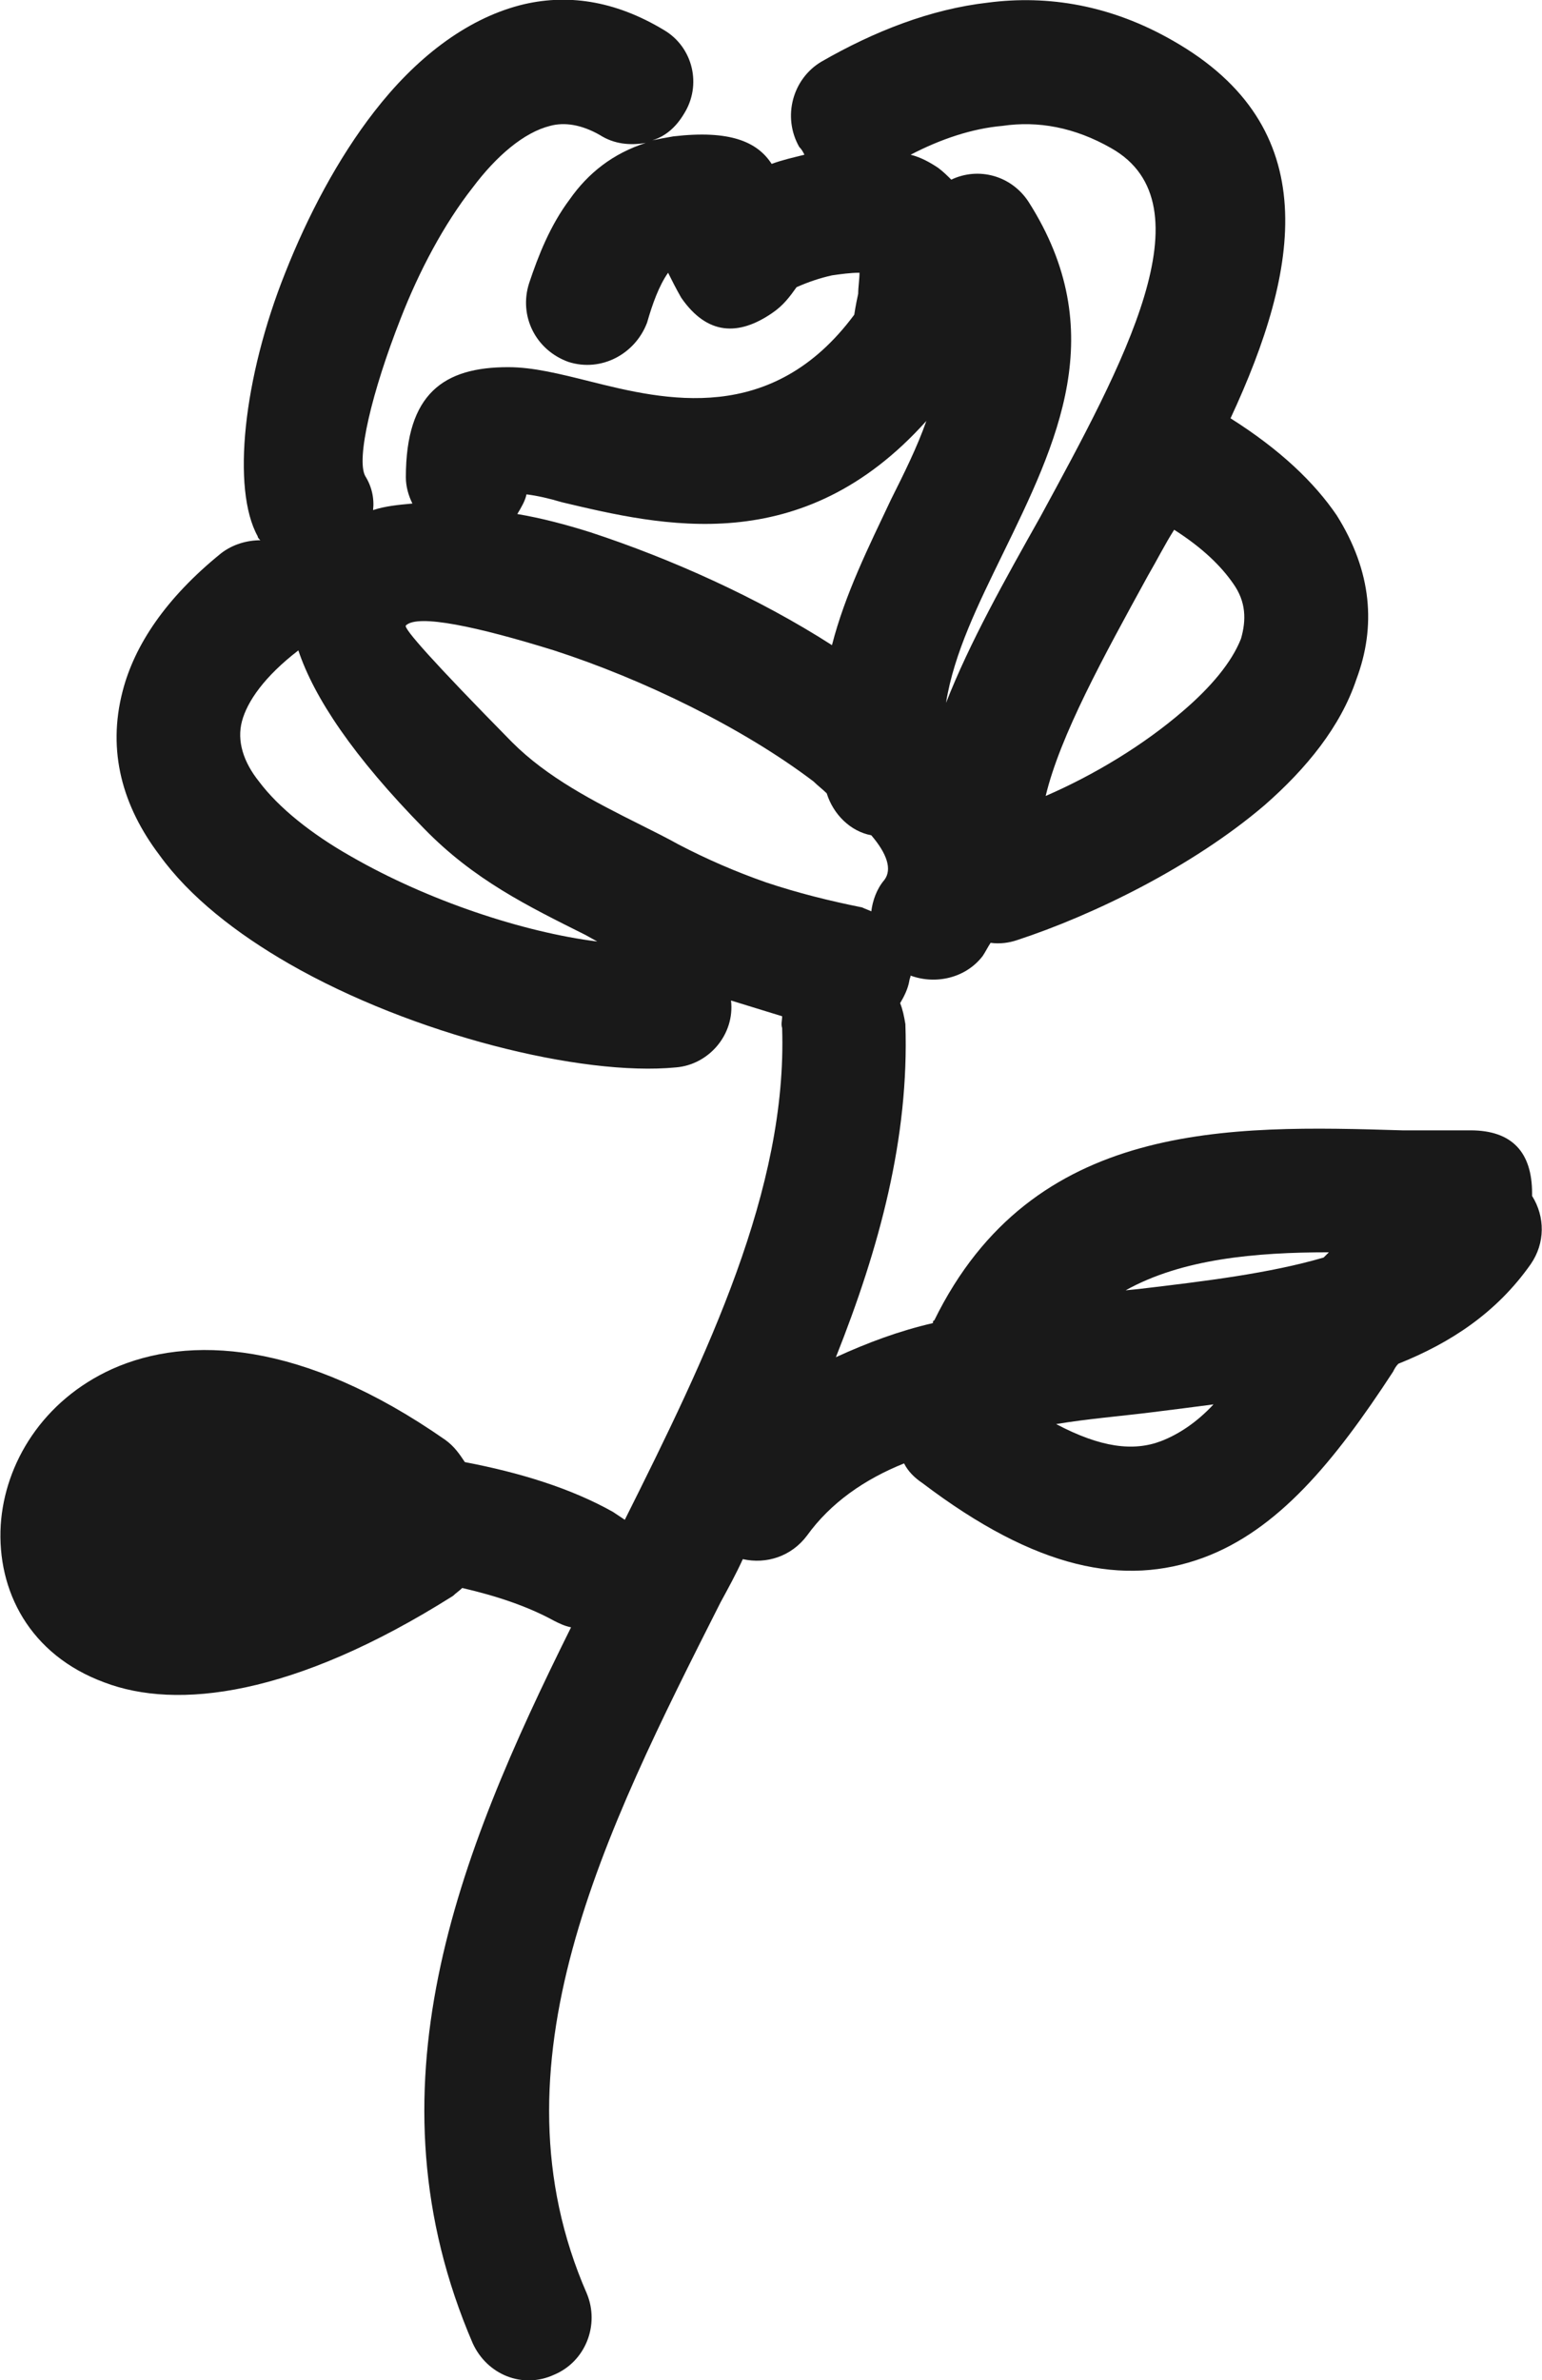
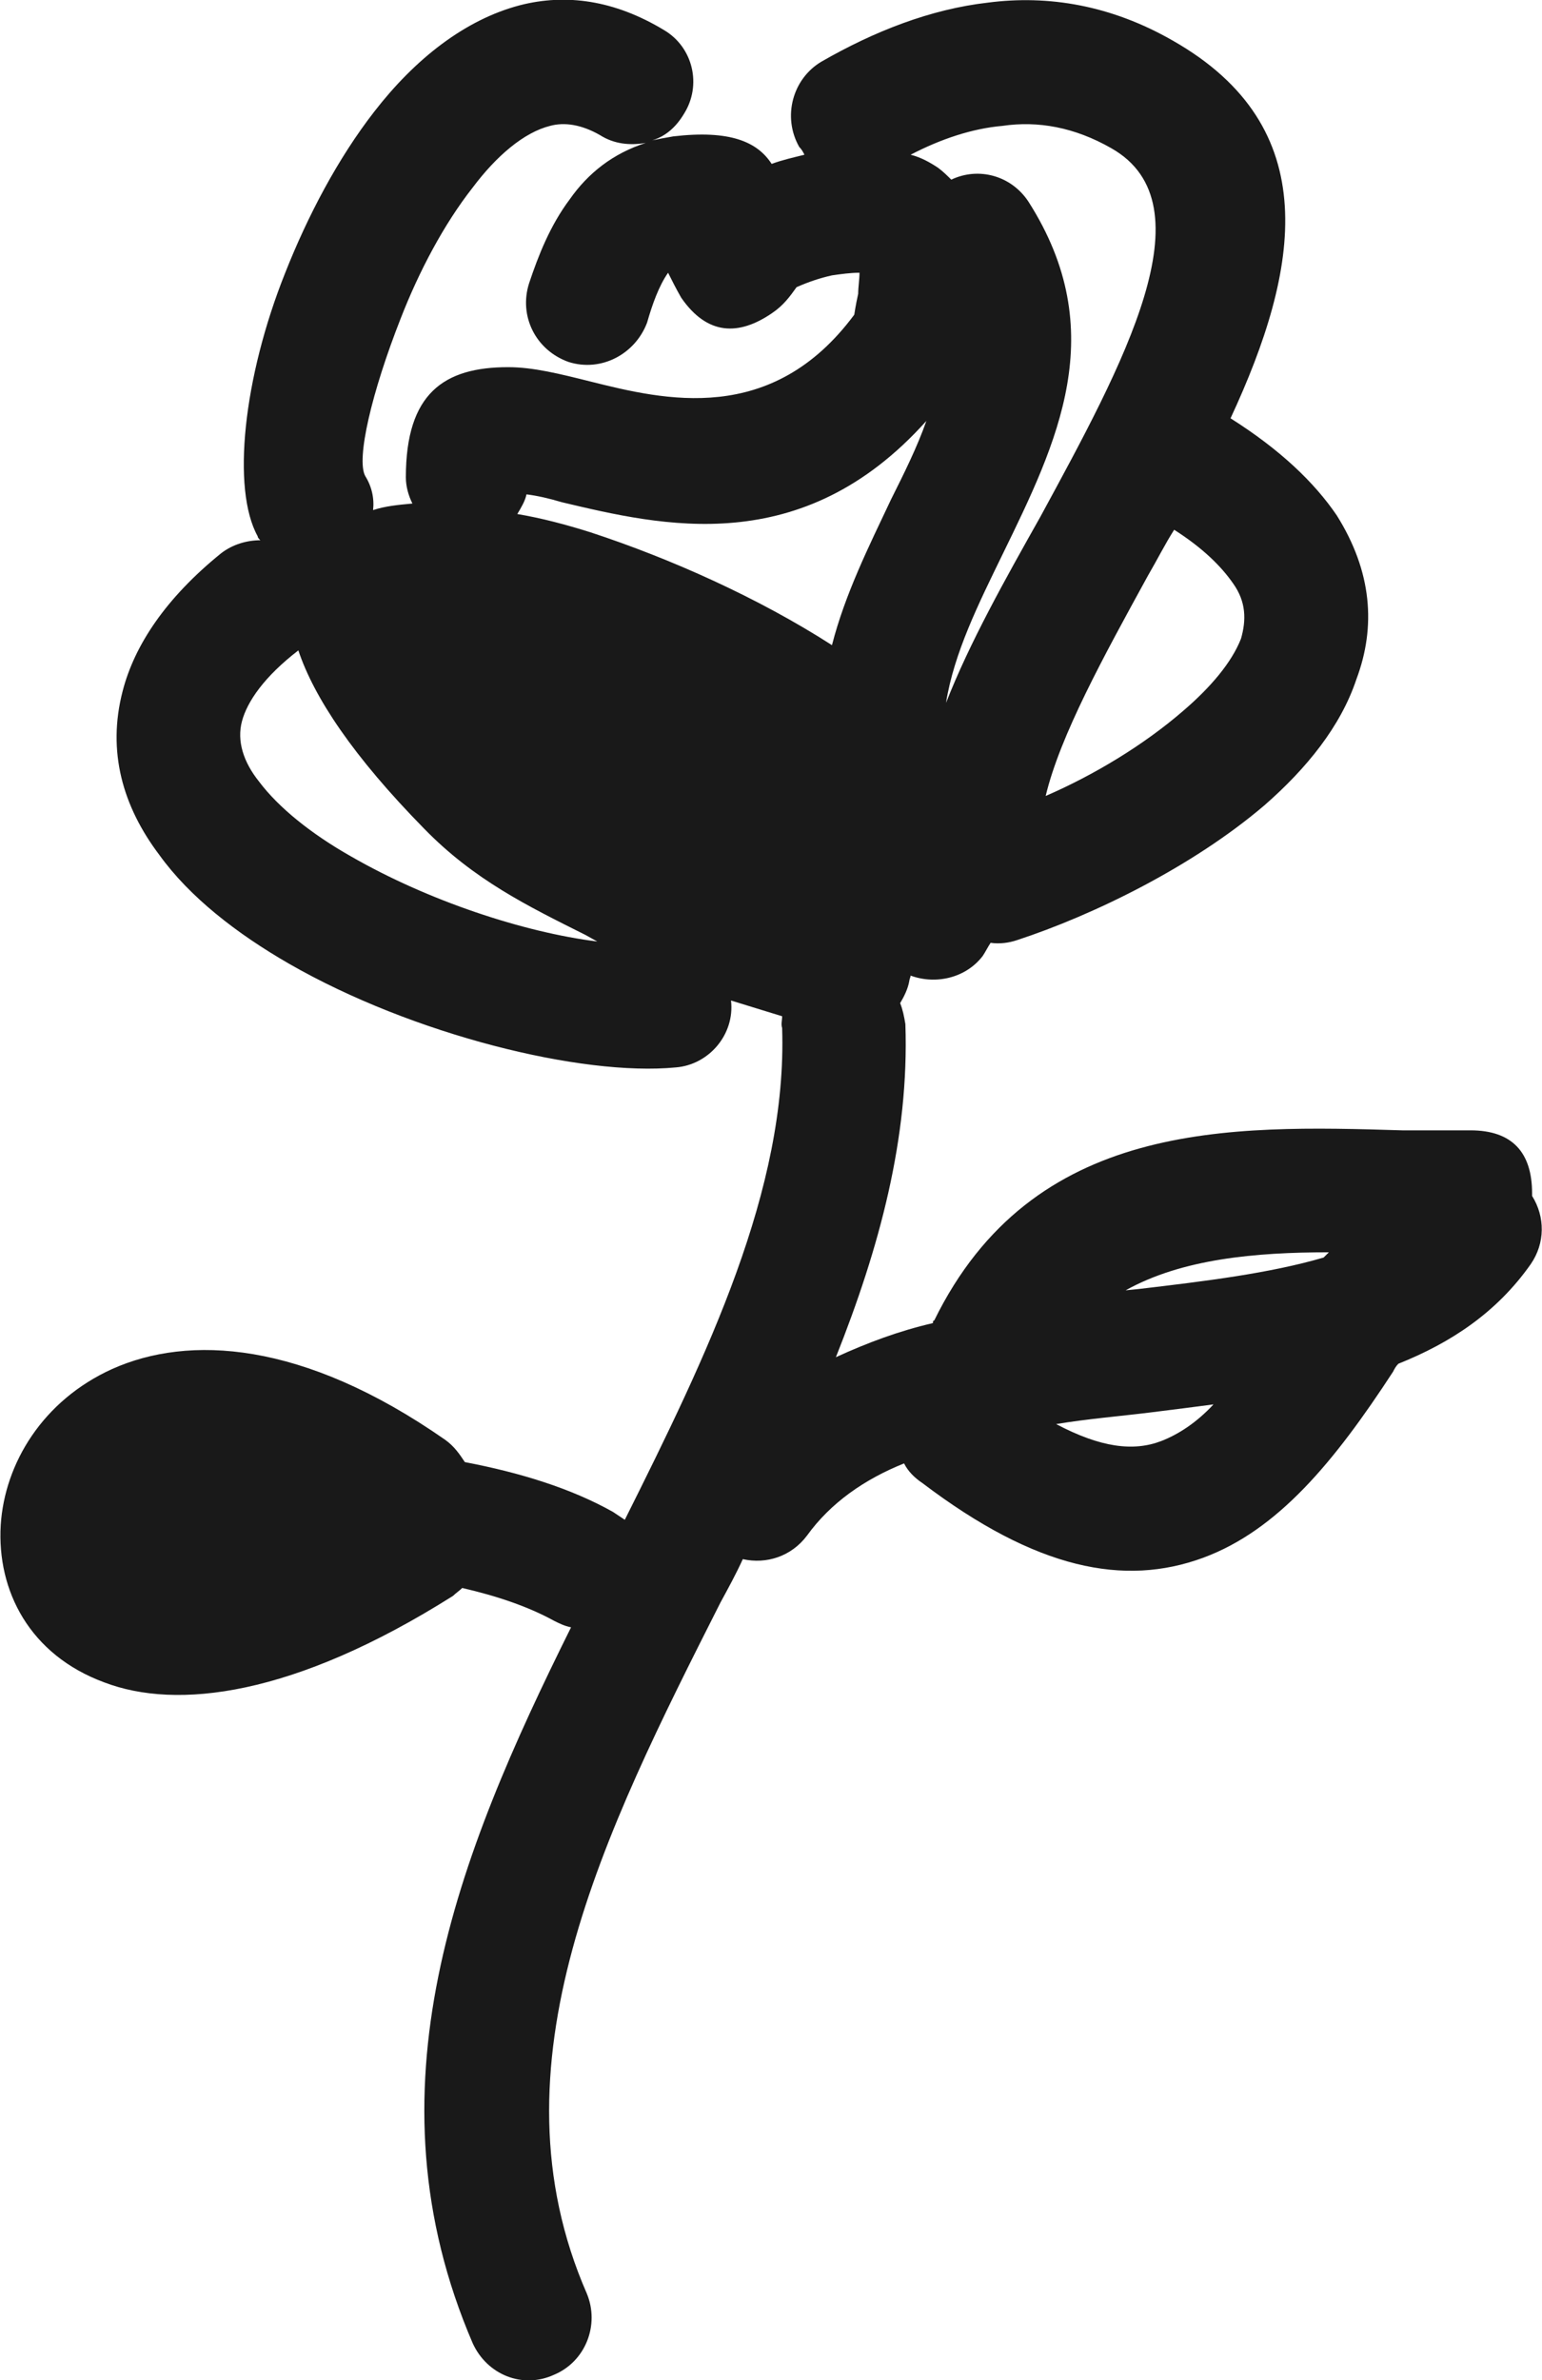
<svg xmlns="http://www.w3.org/2000/svg" xml:space="preserve" width="324px" height="500px" version="1.1" style="shape-rendering:geometricPrecision; text-rendering:geometricPrecision; image-rendering:optimizeQuality; fill-rule:evenodd; clip-rule:evenodd" viewBox="0 0 11.75 18.15">
  <defs>
    <style type="text/css">
   
    .fil0 {fill:black;fill-rule:nonzero;fill-opacity:0.902}
   
  </style>
  </defs>
  <g id="Plan_x0020_1">
-     <path class="fil0" d="M5.96 7.84c-0.01,-0.03 0,-0.06 0,-0.09 -0.13,-0.04 -0.26,-0.08 -0.39,-0.12l0 0c0.03,0.26 -0.17,0.49 -0.42,0.51 -0.72,0.07 -2.01,-0.25 -2.95,-0.79 -0.4,-0.23 -0.76,-0.51 -0.99,-0.83 -0.28,-0.37 -0.4,-0.79 -0.28,-1.25 0.09,-0.35 0.33,-0.71 0.75,-1.05 0.09,-0.07 0.2,-0.1 0.3,-0.1 -0.01,-0.01 -0.02,-0.02 -0.02,-0.03 -0.2,-0.36 -0.11,-1.21 0.21,-2.01 0.17,-0.43 0.4,-0.87 0.68,-1.23 0.31,-0.4 0.69,-0.7 1.11,-0.81 0.35,-0.09 0.72,-0.04 1.1,0.19 0.22,0.13 0.29,0.42 0.15,0.64 -0.06,0.1 -0.14,0.17 -0.24,0.2 0.05,-0.01 0.1,-0.02 0.16,-0.03 0.43,-0.05 0.64,0.04 0.75,0.21 0.08,-0.03 0.17,-0.05 0.25,-0.07 -0.01,-0.02 -0.02,-0.04 -0.04,-0.06 -0.13,-0.23 -0.05,-0.52 0.17,-0.65 0.4,-0.23 0.83,-0.4 1.27,-0.45 0.46,-0.06 0.94,0.02 1.41,0.29 1.16,0.66 0.97,1.74 0.44,2.88 0.38,0.24 0.64,0.49 0.81,0.74 0.27,0.43 0.3,0.85 0.15,1.25 -0.12,0.36 -0.38,0.68 -0.7,0.96 -0.55,0.47 -1.31,0.84 -1.89,1.03 -0.06,0.02 -0.13,0.03 -0.2,0.02 -0.02,0.03 -0.04,0.07 -0.06,0.1 -0.13,0.17 -0.36,0.22 -0.55,0.15 0,0.01 -0.01,0.03 -0.01,0.04 -0.01,0.06 -0.04,0.12 -0.07,0.17 0.02,0.05 0.03,0.1 0.04,0.16 0.03,0.87 -0.2,1.71 -0.53,2.54 0.24,-0.11 0.48,-0.2 0.74,-0.26 0,-0.01 0,-0.02 0.01,-0.02 0.75,-1.53 2.25,-1.49 3.57,-1.45 0.15,0 0.29,0 0.52,0 0.32,0 0.47,0.17 0.47,0.48 0,0.01 0,0.01 0,0.02 0.1,0.16 0.1,0.36 -0.01,0.52 -0.26,0.37 -0.61,0.6 -1.01,0.76 -0.02,0.02 -0.03,0.04 -0.04,0.06l-0.01 0 0.01 0c-0.45,0.69 -0.88,1.21 -1.45,1.42 -0.6,0.22 -1.27,0.09 -2.14,-0.57 -0.06,-0.04 -0.11,-0.09 -0.14,-0.15 -0.3,0.12 -0.56,0.3 -0.74,0.55 -0.12,0.16 -0.31,0.22 -0.49,0.18 -0.05,0.11 -0.11,0.22 -0.17,0.33 -0.89,1.76 -1.78,3.53 -1.02,5.27 0.1,0.24 -0.01,0.52 -0.25,0.62 -0.24,0.11 -0.51,0 -0.62,-0.24 -0.83,-1.93 -0.12,-3.71 0.75,-5.46 -0.05,-0.01 -0.09,-0.03 -0.13,-0.05 -0.2,-0.11 -0.44,-0.19 -0.7,-0.25 -0.02,0.02 -0.05,0.04 -0.07,0.06 -1.22,0.77 -2.11,0.87 -2.66,0.66 -0.57,-0.21 -0.82,-0.7 -0.79,-1.2 0.03,-0.47 0.32,-0.95 0.85,-1.19 0.58,-0.26 1.45,-0.22 2.54,0.54 0.07,0.05 0.11,0.11 0.15,0.17 0.42,0.08 0.81,0.2 1.13,0.38 0.03,0.02 0.06,0.04 0.09,0.06 0.63,-1.26 1.24,-2.52 1.2,-3.75zm0.61 -0.92c0.02,0.01 0.05,0.02 0.07,0.03 0.01,-0.08 0.04,-0.17 0.1,-0.24 0.06,-0.08 0.02,-0.2 -0.1,-0.34 -0.16,-0.03 -0.29,-0.16 -0.34,-0.32 -0.03,-0.03 -0.07,-0.06 -0.1,-0.09 -0.54,-0.41 -1.3,-0.78 -1.98,-1 -0.58,-0.18 -1.04,-0.28 -1.13,-0.19 -0.02,0.02 0.2,0.27 0.81,0.89 0.27,0.27 0.62,0.45 0.98,0.63 0.1,0.05 0.2,0.1 0.29,0.15 0.21,0.11 0.44,0.21 0.67,0.29 0.24,0.08 0.48,0.14 0.73,0.19zm-2.02 0.26l-0.09 -0.05c-0.44,-0.22 -0.85,-0.42 -1.23,-0.81 -0.54,-0.55 -0.84,-1 -0.96,-1.36l0 0c-0.26,0.2 -0.39,0.39 -0.43,0.54 -0.04,0.15 0.01,0.31 0.13,0.46 0.15,0.2 0.4,0.4 0.7,0.57 0.59,0.34 1.32,0.58 1.88,0.65zm-1.71 -3.29c0.09,-0.03 0.19,-0.04 0.3,-0.05 -0.03,-0.06 -0.05,-0.13 -0.05,-0.2 0,-0.64 0.29,-0.84 0.78,-0.84 0.19,0 0.39,0.05 0.63,0.11 0.56,0.14 1.38,0.34 2.01,-0.51 0,0 0.01,-0.07 0.03,-0.16 0,-0.05 0.01,-0.11 0.01,-0.16 -0.07,0 -0.14,0.01 -0.21,0.02 -0.09,0.02 -0.18,0.05 -0.27,0.09 -0.05,0.07 -0.1,0.14 -0.19,0.2 -0.25,0.17 -0.49,0.17 -0.69,-0.12 -0.04,-0.07 -0.07,-0.13 -0.1,-0.19 -0.07,0.1 -0.12,0.24 -0.16,0.38 -0.09,0.24 -0.35,0.38 -0.6,0.3 -0.25,-0.09 -0.38,-0.35 -0.3,-0.6 0.07,-0.21 0.16,-0.44 0.31,-0.64 0.14,-0.2 0.33,-0.35 0.58,-0.43 -0.12,0.02 -0.24,0.01 -0.35,-0.06 -0.14,-0.08 -0.27,-0.1 -0.38,-0.07 -0.2,0.05 -0.41,0.23 -0.59,0.47 -0.22,0.28 -0.41,0.64 -0.55,1 -0.22,0.56 -0.34,1.07 -0.27,1.2 0.05,0.08 0.07,0.17 0.06,0.26zm1.1 0.03c0.18,0.03 0.37,0.08 0.56,0.14 0.61,0.2 1.28,0.5 1.84,0.86 0.1,-0.39 0.28,-0.75 0.45,-1.11 0.1,-0.2 0.2,-0.4 0.27,-0.6 -0.95,1.06 -2.02,0.8 -2.78,0.62 -0.1,-0.03 -0.19,-0.05 -0.27,-0.06 -0.01,0.05 -0.04,0.1 -0.07,0.15zm3 -2.74c0.08,0.02 0.15,0.06 0.21,0.1 0.04,0.03 0.07,0.06 0.1,0.09 0.21,-0.1 0.46,-0.03 0.59,0.17 0.63,0.99 0.22,1.83 -0.2,2.69 -0.18,0.37 -0.37,0.75 -0.43,1.13 0.18,-0.46 0.45,-0.94 0.72,-1.42 0.63,-1.16 1.3,-2.38 0.54,-2.81 -0.28,-0.16 -0.56,-0.21 -0.83,-0.17 -0.23,0.02 -0.47,0.1 -0.7,0.22zm2.01 2.86c-0.07,0.11 -0.13,0.23 -0.2,0.35 -0.34,0.62 -0.67,1.22 -0.78,1.68 0.37,-0.16 0.75,-0.39 1.05,-0.65 0.21,-0.18 0.37,-0.37 0.44,-0.55 0.04,-0.14 0.04,-0.28 -0.06,-0.42 -0.09,-0.13 -0.23,-0.27 -0.45,-0.41zm-0.37 5.8l0.1 -0.01c0.51,-0.06 1,-0.12 1.41,-0.24l0.04 -0.04c-0.56,0 -1.12,0.05 -1.55,0.29zm0.2 0.93c-0.24,0.03 -0.49,0.05 -0.73,0.09 0.34,0.18 0.59,0.21 0.8,0.13 0.13,-0.05 0.27,-0.14 0.4,-0.28 -0.15,0.02 -0.31,0.04 -0.47,0.06z" />
+     <path class="fil0" d="M5.96 7.84c-0.01,-0.03 0,-0.06 0,-0.09 -0.13,-0.04 -0.26,-0.08 -0.39,-0.12l0 0c0.03,0.26 -0.17,0.49 -0.42,0.51 -0.72,0.07 -2.01,-0.25 -2.95,-0.79 -0.4,-0.23 -0.76,-0.51 -0.99,-0.83 -0.28,-0.37 -0.4,-0.79 -0.28,-1.25 0.09,-0.35 0.33,-0.71 0.75,-1.05 0.09,-0.07 0.2,-0.1 0.3,-0.1 -0.01,-0.01 -0.02,-0.02 -0.02,-0.03 -0.2,-0.36 -0.11,-1.21 0.21,-2.01 0.17,-0.43 0.4,-0.87 0.68,-1.23 0.31,-0.4 0.69,-0.7 1.11,-0.81 0.35,-0.09 0.72,-0.04 1.1,0.19 0.22,0.13 0.29,0.42 0.15,0.64 -0.06,0.1 -0.14,0.17 -0.24,0.2 0.05,-0.01 0.1,-0.02 0.16,-0.03 0.43,-0.05 0.64,0.04 0.75,0.21 0.08,-0.03 0.17,-0.05 0.25,-0.07 -0.01,-0.02 -0.02,-0.04 -0.04,-0.06 -0.13,-0.23 -0.05,-0.52 0.17,-0.65 0.4,-0.23 0.83,-0.4 1.27,-0.45 0.46,-0.06 0.94,0.02 1.41,0.29 1.16,0.66 0.97,1.74 0.44,2.88 0.38,0.24 0.64,0.49 0.81,0.74 0.27,0.43 0.3,0.85 0.15,1.25 -0.12,0.36 -0.38,0.68 -0.7,0.96 -0.55,0.47 -1.31,0.84 -1.89,1.03 -0.06,0.02 -0.13,0.03 -0.2,0.02 -0.02,0.03 -0.04,0.07 -0.06,0.1 -0.13,0.17 -0.36,0.22 -0.55,0.15 0,0.01 -0.01,0.03 -0.01,0.04 -0.01,0.06 -0.04,0.12 -0.07,0.17 0.02,0.05 0.03,0.1 0.04,0.16 0.03,0.87 -0.2,1.71 -0.53,2.54 0.24,-0.11 0.48,-0.2 0.74,-0.26 0,-0.01 0,-0.02 0.01,-0.02 0.75,-1.53 2.25,-1.49 3.57,-1.45 0.15,0 0.29,0 0.52,0 0.32,0 0.47,0.17 0.47,0.48 0,0.01 0,0.01 0,0.02 0.1,0.16 0.1,0.36 -0.01,0.52 -0.26,0.37 -0.61,0.6 -1.01,0.76 -0.02,0.02 -0.03,0.04 -0.04,0.06l-0.01 0 0.01 0c-0.45,0.69 -0.88,1.21 -1.45,1.42 -0.6,0.22 -1.27,0.09 -2.14,-0.57 -0.06,-0.04 -0.11,-0.09 -0.14,-0.15 -0.3,0.12 -0.56,0.3 -0.74,0.55 -0.12,0.16 -0.31,0.22 -0.49,0.18 -0.05,0.11 -0.11,0.22 -0.17,0.33 -0.89,1.76 -1.78,3.53 -1.02,5.27 0.1,0.24 -0.01,0.52 -0.25,0.62 -0.24,0.11 -0.51,0 -0.62,-0.24 -0.83,-1.93 -0.12,-3.71 0.75,-5.46 -0.05,-0.01 -0.09,-0.03 -0.13,-0.05 -0.2,-0.11 -0.44,-0.19 -0.7,-0.25 -0.02,0.02 -0.05,0.04 -0.07,0.06 -1.22,0.77 -2.11,0.87 -2.66,0.66 -0.57,-0.21 -0.82,-0.7 -0.79,-1.2 0.03,-0.47 0.32,-0.95 0.85,-1.19 0.58,-0.26 1.45,-0.22 2.54,0.54 0.07,0.05 0.11,0.11 0.15,0.17 0.42,0.08 0.81,0.2 1.13,0.38 0.03,0.02 0.06,0.04 0.09,0.06 0.63,-1.26 1.24,-2.52 1.2,-3.75zm0.61 -0.92zm-2.02 0.26l-0.09 -0.05c-0.44,-0.22 -0.85,-0.42 -1.23,-0.81 -0.54,-0.55 -0.84,-1 -0.96,-1.36l0 0c-0.26,0.2 -0.39,0.39 -0.43,0.54 -0.04,0.15 0.01,0.31 0.13,0.46 0.15,0.2 0.4,0.4 0.7,0.57 0.59,0.34 1.32,0.58 1.88,0.65zm-1.71 -3.29c0.09,-0.03 0.19,-0.04 0.3,-0.05 -0.03,-0.06 -0.05,-0.13 -0.05,-0.2 0,-0.64 0.29,-0.84 0.78,-0.84 0.19,0 0.39,0.05 0.63,0.11 0.56,0.14 1.38,0.34 2.01,-0.51 0,0 0.01,-0.07 0.03,-0.16 0,-0.05 0.01,-0.11 0.01,-0.16 -0.07,0 -0.14,0.01 -0.21,0.02 -0.09,0.02 -0.18,0.05 -0.27,0.09 -0.05,0.07 -0.1,0.14 -0.19,0.2 -0.25,0.17 -0.49,0.17 -0.69,-0.12 -0.04,-0.07 -0.07,-0.13 -0.1,-0.19 -0.07,0.1 -0.12,0.24 -0.16,0.38 -0.09,0.24 -0.35,0.38 -0.6,0.3 -0.25,-0.09 -0.38,-0.35 -0.3,-0.6 0.07,-0.21 0.16,-0.44 0.31,-0.64 0.14,-0.2 0.33,-0.35 0.58,-0.43 -0.12,0.02 -0.24,0.01 -0.35,-0.06 -0.14,-0.08 -0.27,-0.1 -0.38,-0.07 -0.2,0.05 -0.41,0.23 -0.59,0.47 -0.22,0.28 -0.41,0.64 -0.55,1 -0.22,0.56 -0.34,1.07 -0.27,1.2 0.05,0.08 0.07,0.17 0.06,0.26zm1.1 0.03c0.18,0.03 0.37,0.08 0.56,0.14 0.61,0.2 1.28,0.5 1.84,0.86 0.1,-0.39 0.28,-0.75 0.45,-1.11 0.1,-0.2 0.2,-0.4 0.27,-0.6 -0.95,1.06 -2.02,0.8 -2.78,0.62 -0.1,-0.03 -0.19,-0.05 -0.27,-0.06 -0.01,0.05 -0.04,0.1 -0.07,0.15zm3 -2.74c0.08,0.02 0.15,0.06 0.21,0.1 0.04,0.03 0.07,0.06 0.1,0.09 0.21,-0.1 0.46,-0.03 0.59,0.17 0.63,0.99 0.22,1.83 -0.2,2.69 -0.18,0.37 -0.37,0.75 -0.43,1.13 0.18,-0.46 0.45,-0.94 0.72,-1.42 0.63,-1.16 1.3,-2.38 0.54,-2.81 -0.28,-0.16 -0.56,-0.21 -0.83,-0.17 -0.23,0.02 -0.47,0.1 -0.7,0.22zm2.01 2.86c-0.07,0.11 -0.13,0.23 -0.2,0.35 -0.34,0.62 -0.67,1.22 -0.78,1.68 0.37,-0.16 0.75,-0.39 1.05,-0.65 0.21,-0.18 0.37,-0.37 0.44,-0.55 0.04,-0.14 0.04,-0.28 -0.06,-0.42 -0.09,-0.13 -0.23,-0.27 -0.45,-0.41zm-0.37 5.8l0.1 -0.01c0.51,-0.06 1,-0.12 1.41,-0.24l0.04 -0.04c-0.56,0 -1.12,0.05 -1.55,0.29zm0.2 0.93c-0.24,0.03 -0.49,0.05 -0.73,0.09 0.34,0.18 0.59,0.21 0.8,0.13 0.13,-0.05 0.27,-0.14 0.4,-0.28 -0.15,0.02 -0.31,0.04 -0.47,0.06z" />
  </g>
</svg>